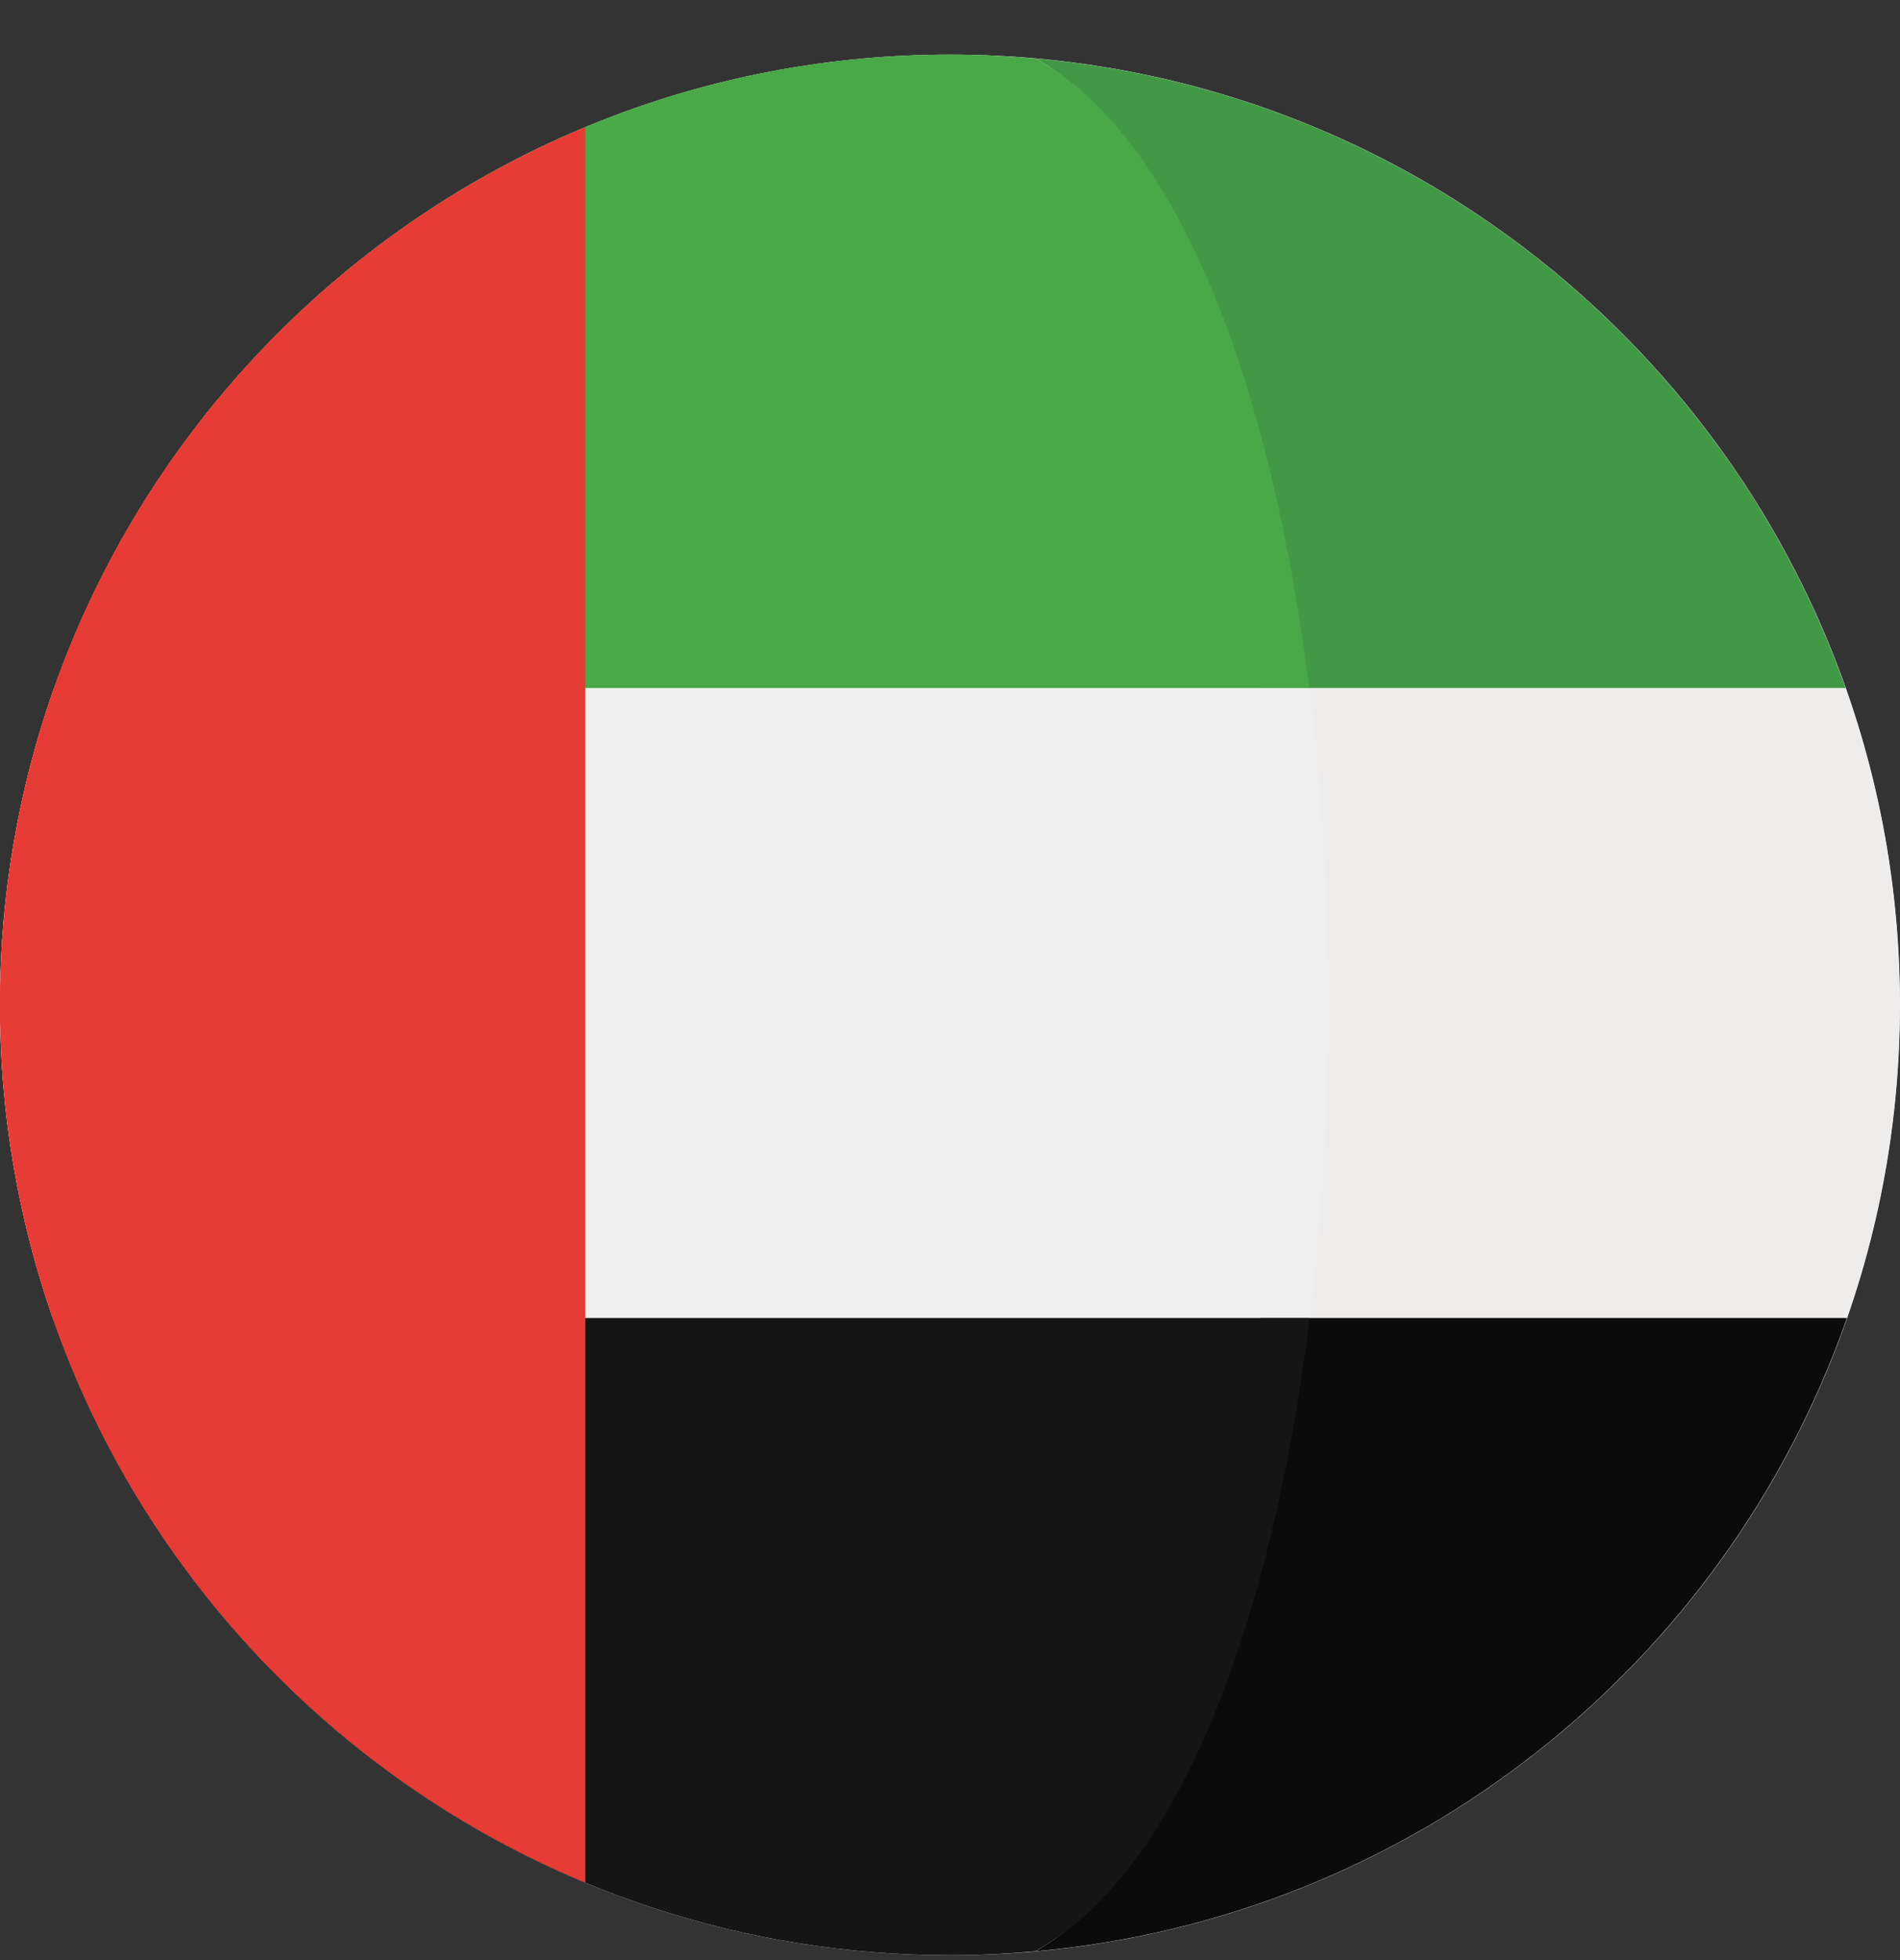
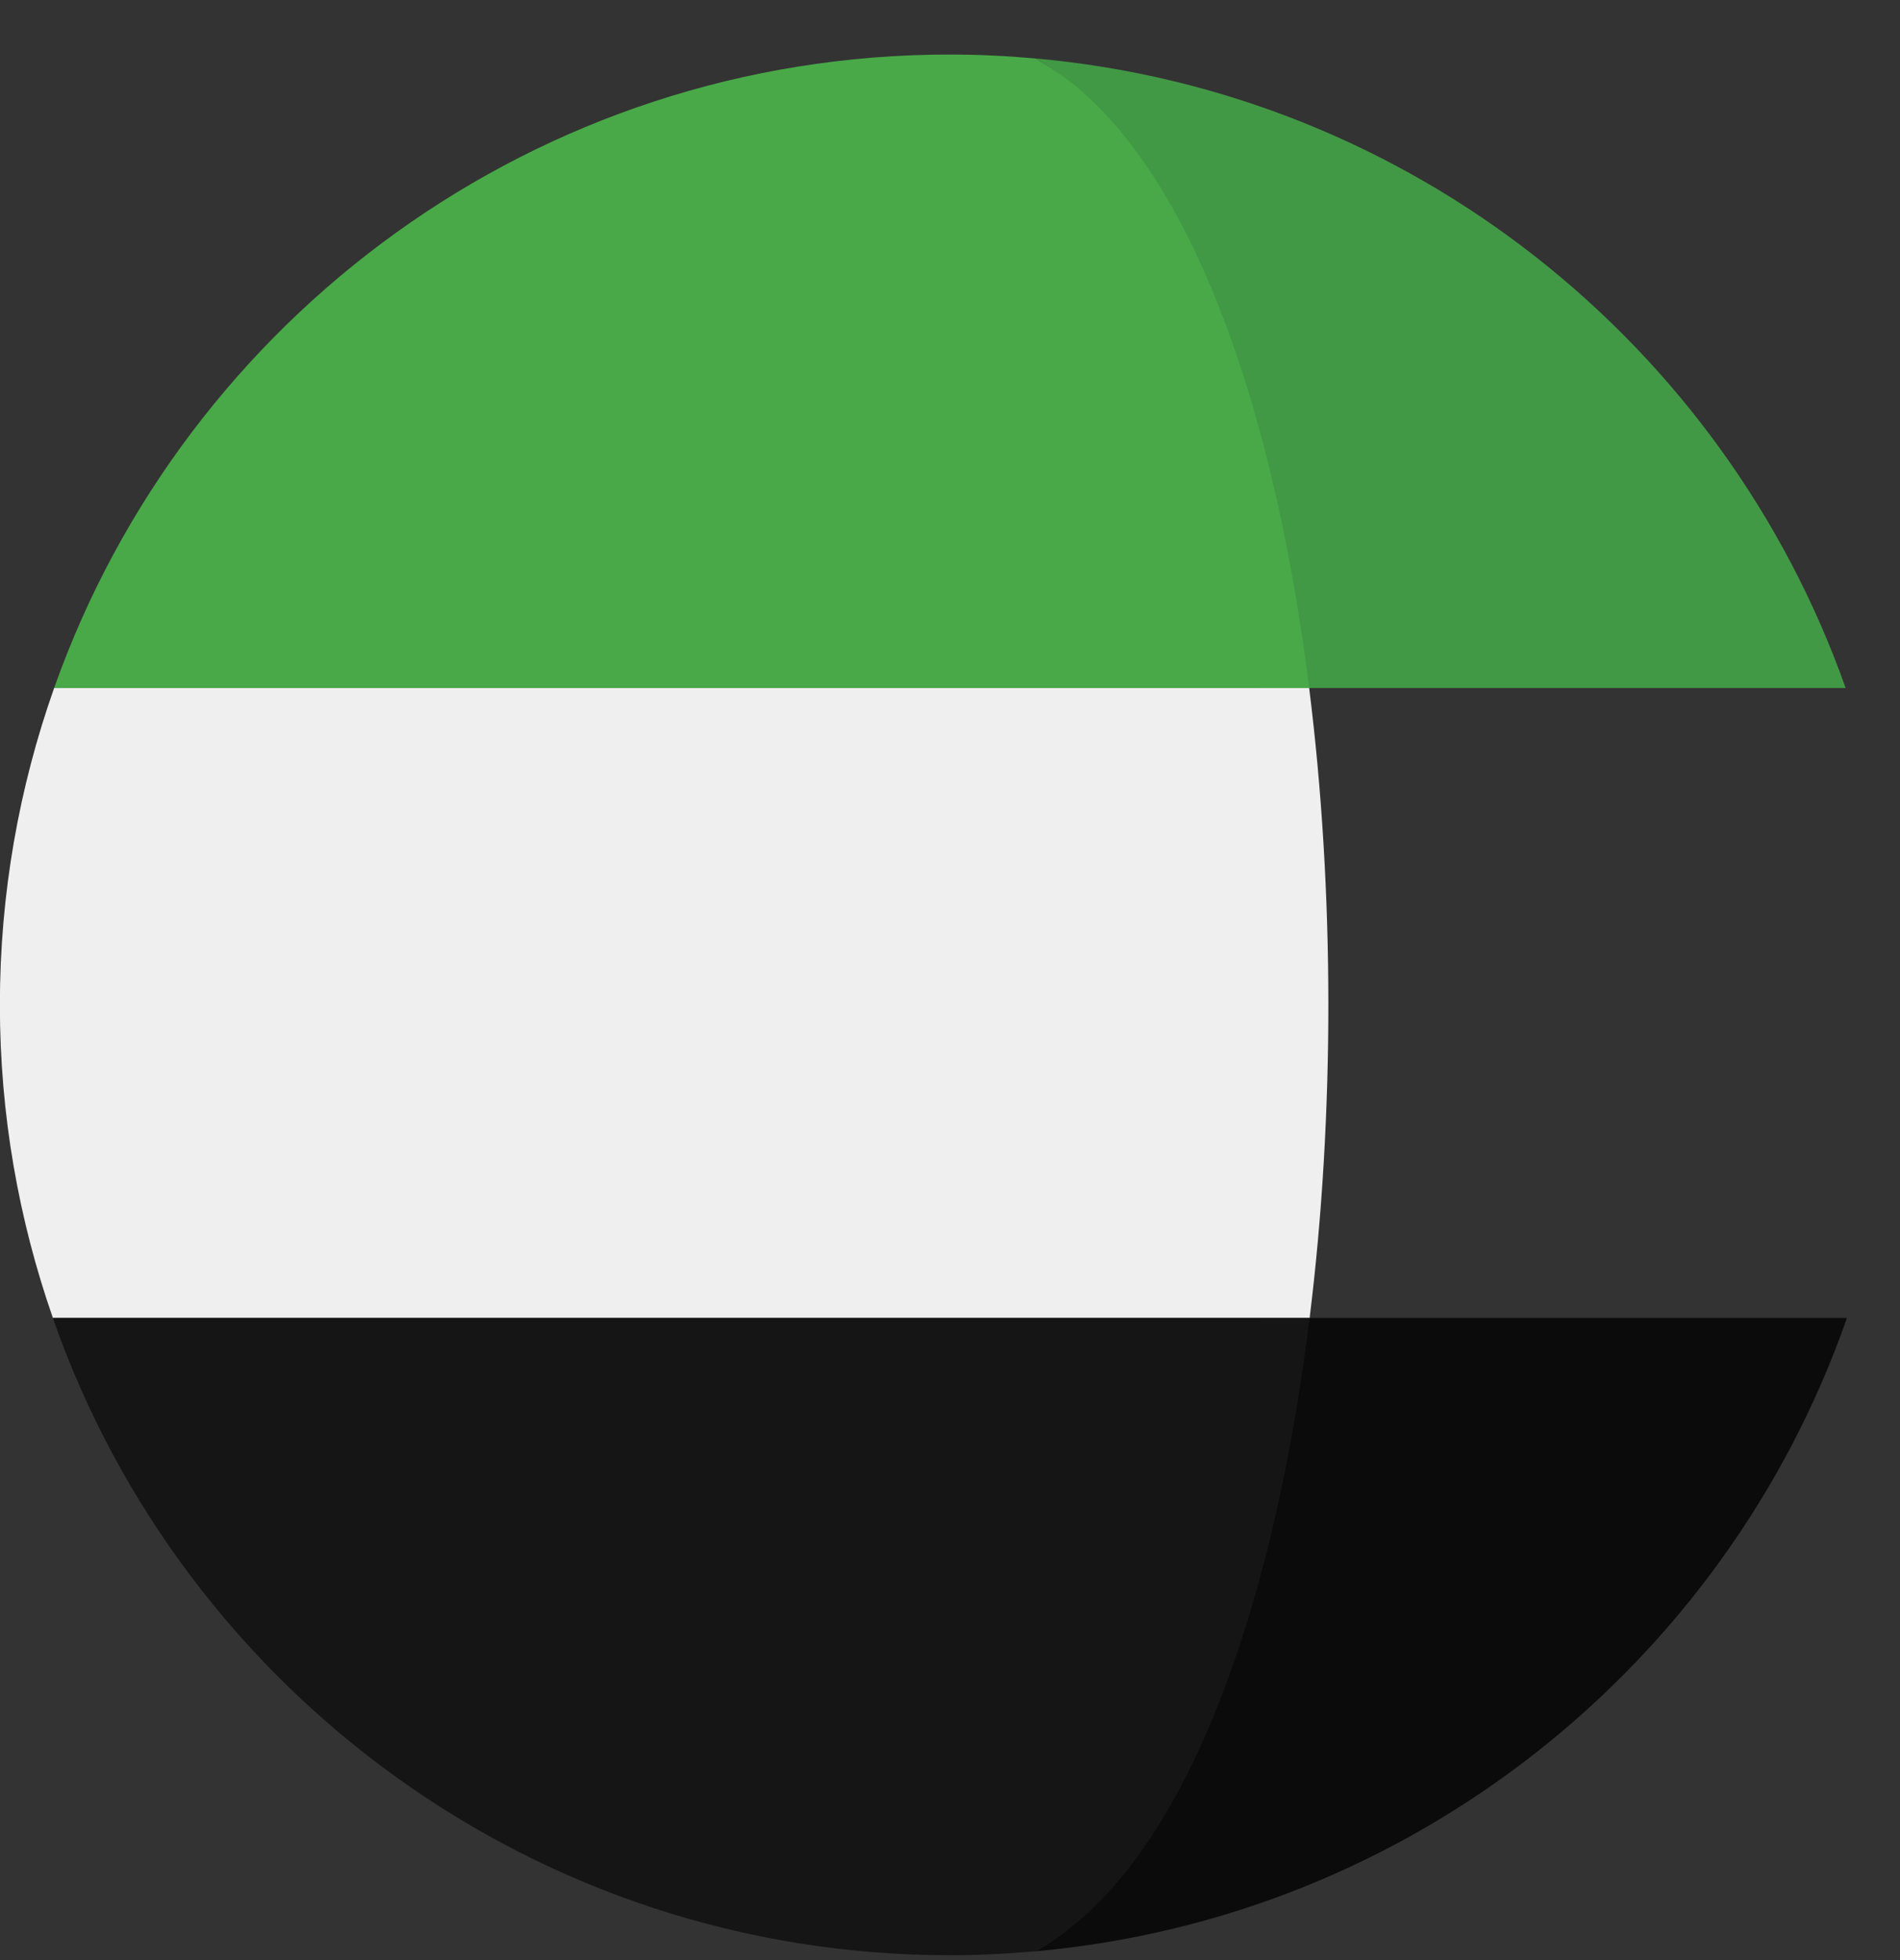
<svg xmlns="http://www.w3.org/2000/svg" width="32" height="33" viewBox="0 0 32 33" fill="none">
  <rect x="0" y="0" width="32" height="33" fill="#333333" stroke="none" />
-   <path d="M15.999 32.918C24.835 32.918 31.999 25.755 31.999 16.919C31.999 8.082 24.835 0.919 15.999 0.919C7.163 0.919 0 8.082 0 16.919C0 25.755 7.163 32.918 15.999 32.918Z" fill="white" />
-   <path d="M31.083 11.583H21.225C21.653 15.001 21.655 18.767 21.233 22.189H31.104C31.696 20.495 31.997 18.713 31.997 16.918C31.997 15.047 31.673 13.252 31.083 11.583Z" fill="#EFECEC" />
  <path d="M21.226 11.583H31.084C31.083 11.579 31.081 11.574 31.079 11.569C29.032 5.796 23.764 1.548 17.436 0.984C19.885 2.326 20.6 6.579 21.226 11.583Z" fill="#429945" />
  <path d="M17.436 32.852C23.776 32.287 29.05 28.024 31.09 22.235C31.095 22.22 31.1 22.204 31.105 22.189H21.234C20.613 27.22 19.895 31.504 17.436 32.852Z" fill="#0B0B0B" />
  <path d="M-0.002 16.918C-0.002 18.766 0.315 20.538 0.891 22.189H22.057C22.48 18.767 22.477 15.001 22.049 11.583H0.912C0.322 13.252 -0.002 15.047 -0.002 16.918Z" fill="#EFEFEF" />
  <path d="M0.917 11.569C0.916 11.574 0.914 11.579 0.912 11.583H22.049C21.423 6.579 19.884 2.326 17.435 0.984C16.961 0.942 16.482 0.918 15.998 0.918C9.037 0.918 3.118 5.363 0.917 11.569Z" fill="#49A948" />
  <path d="M22.057 22.189H0.891C0.896 22.204 0.901 22.22 0.906 22.235C3.098 28.457 9.026 32.918 15.997 32.918C16.482 32.918 16.961 32.894 17.434 32.852C19.894 31.504 21.436 27.22 22.057 22.189Z" fill="#151515" />
-   <path d="M-0.002 16.918C-0.002 23.578 4.069 29.287 9.858 31.695V2.141C4.069 4.548 -0.002 10.257 -0.002 16.918Z" fill="#E73B36" />
</svg>